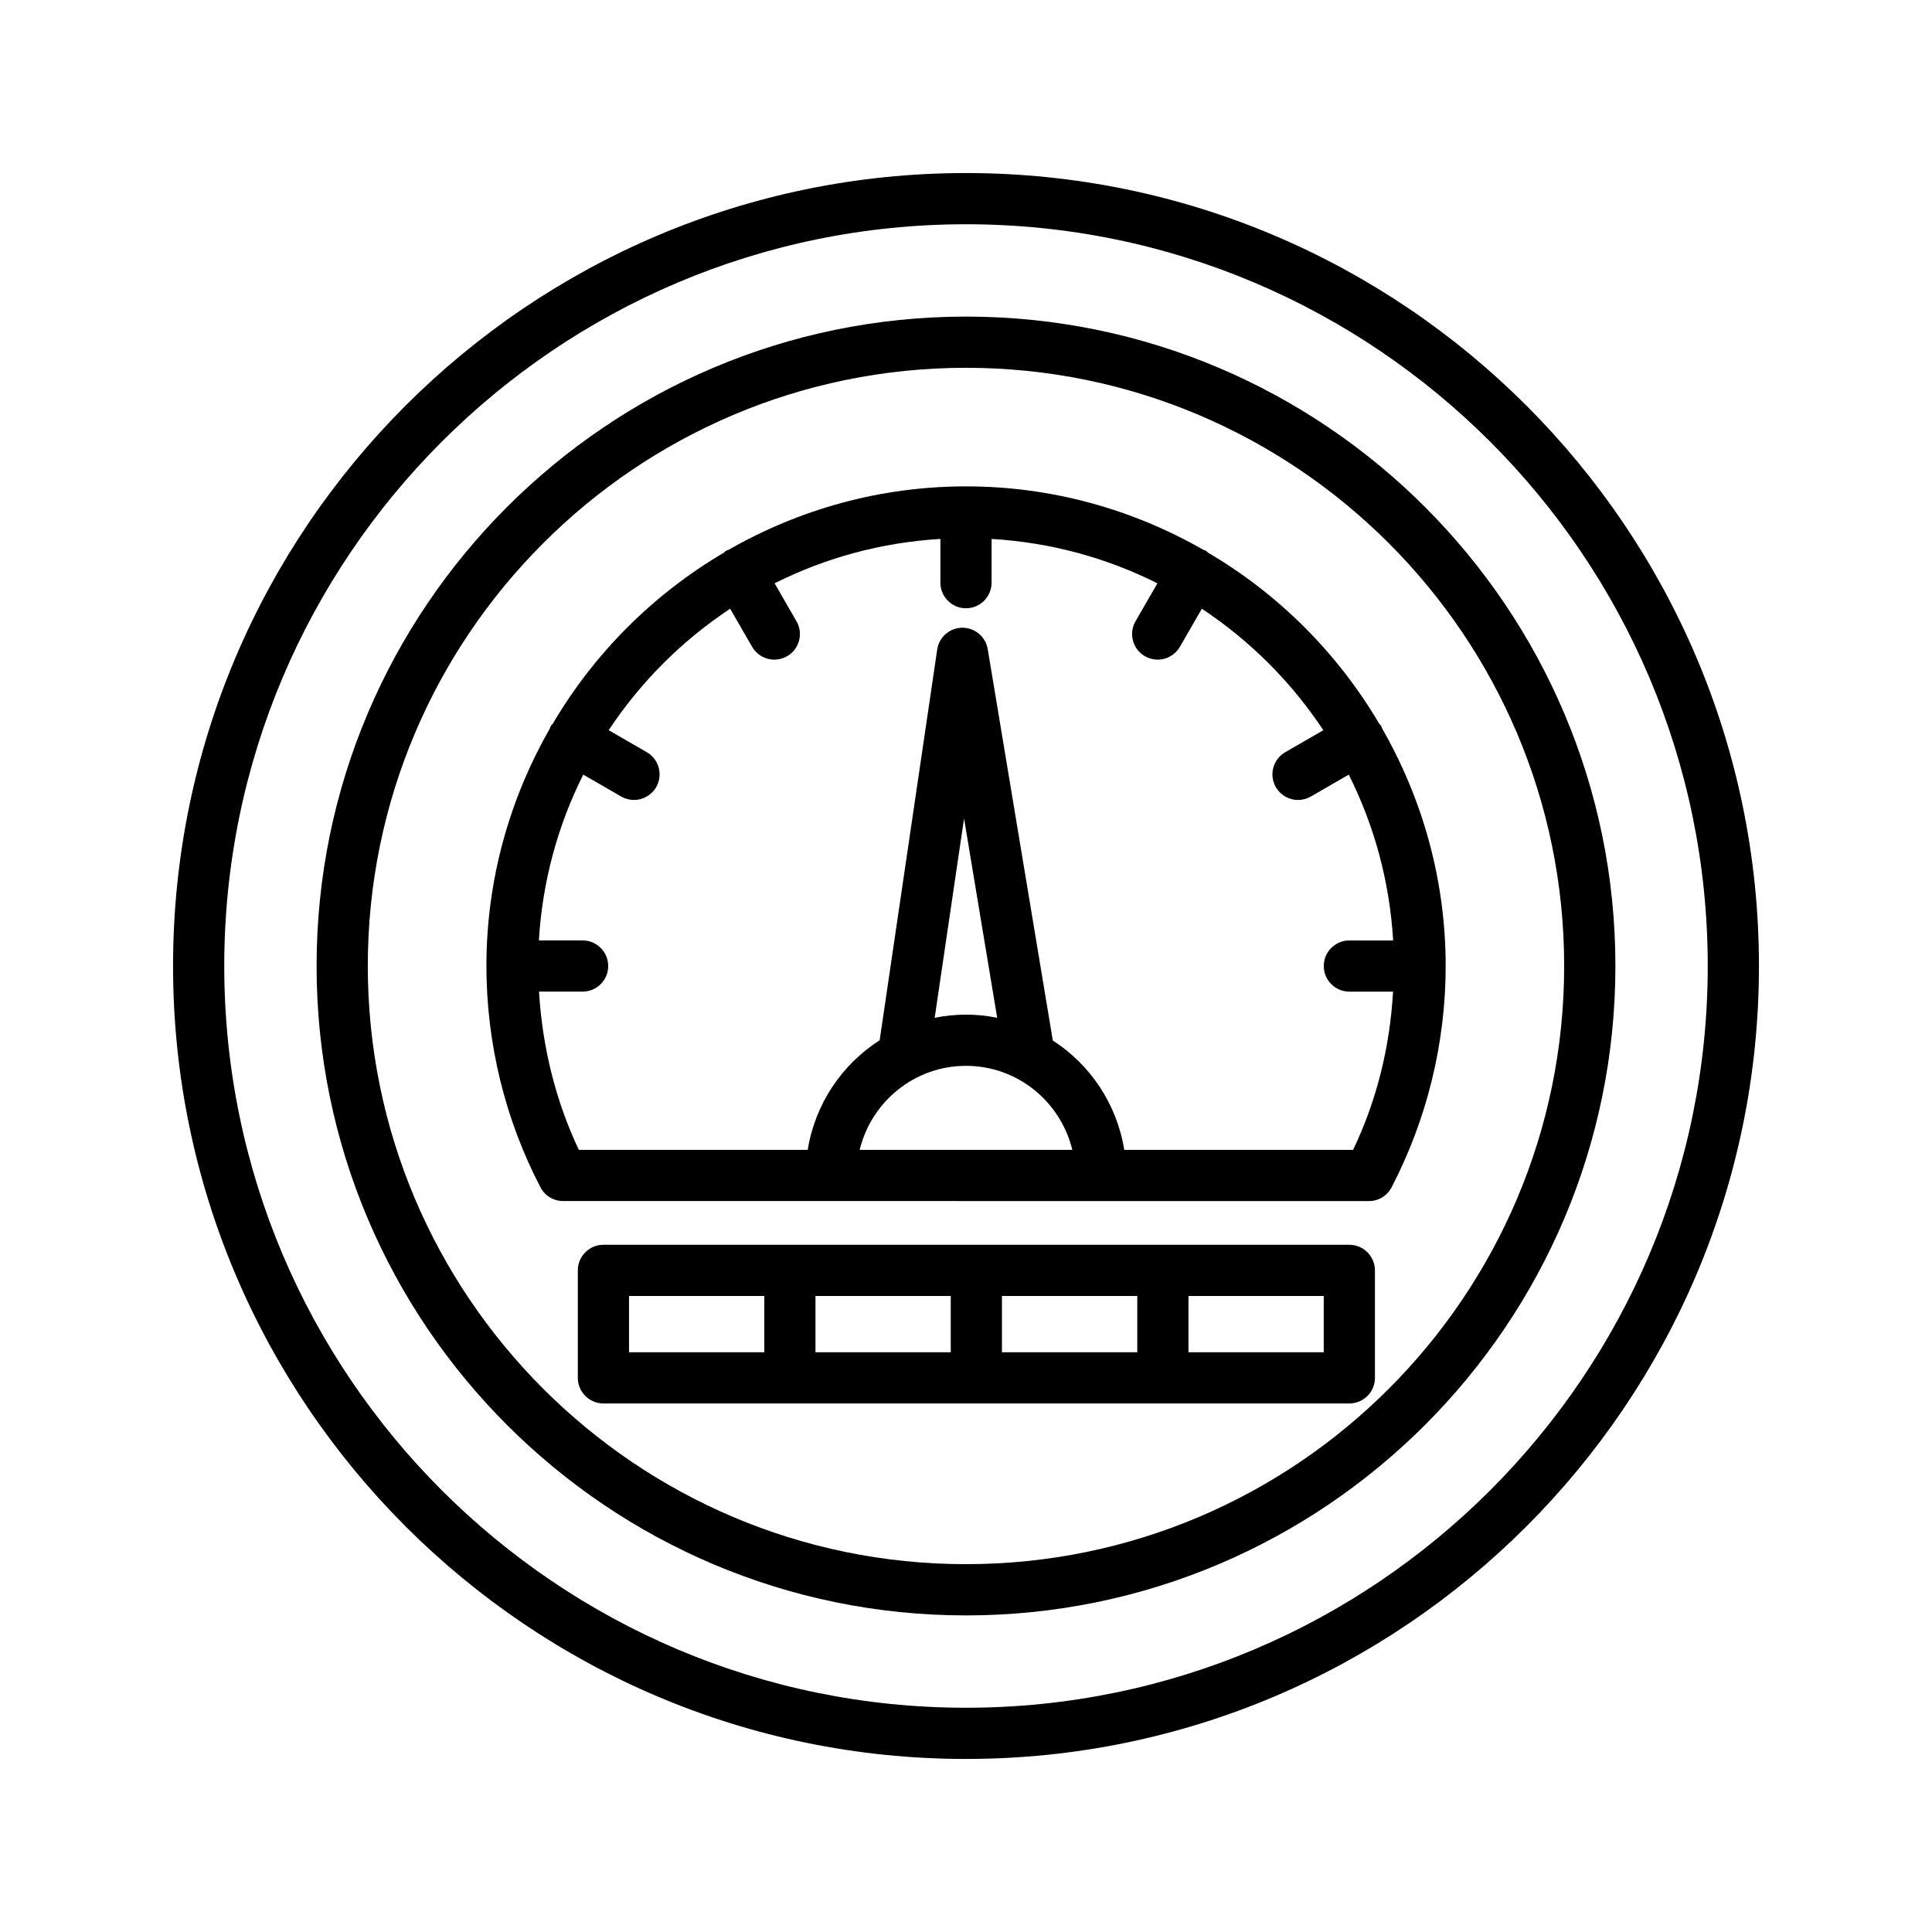
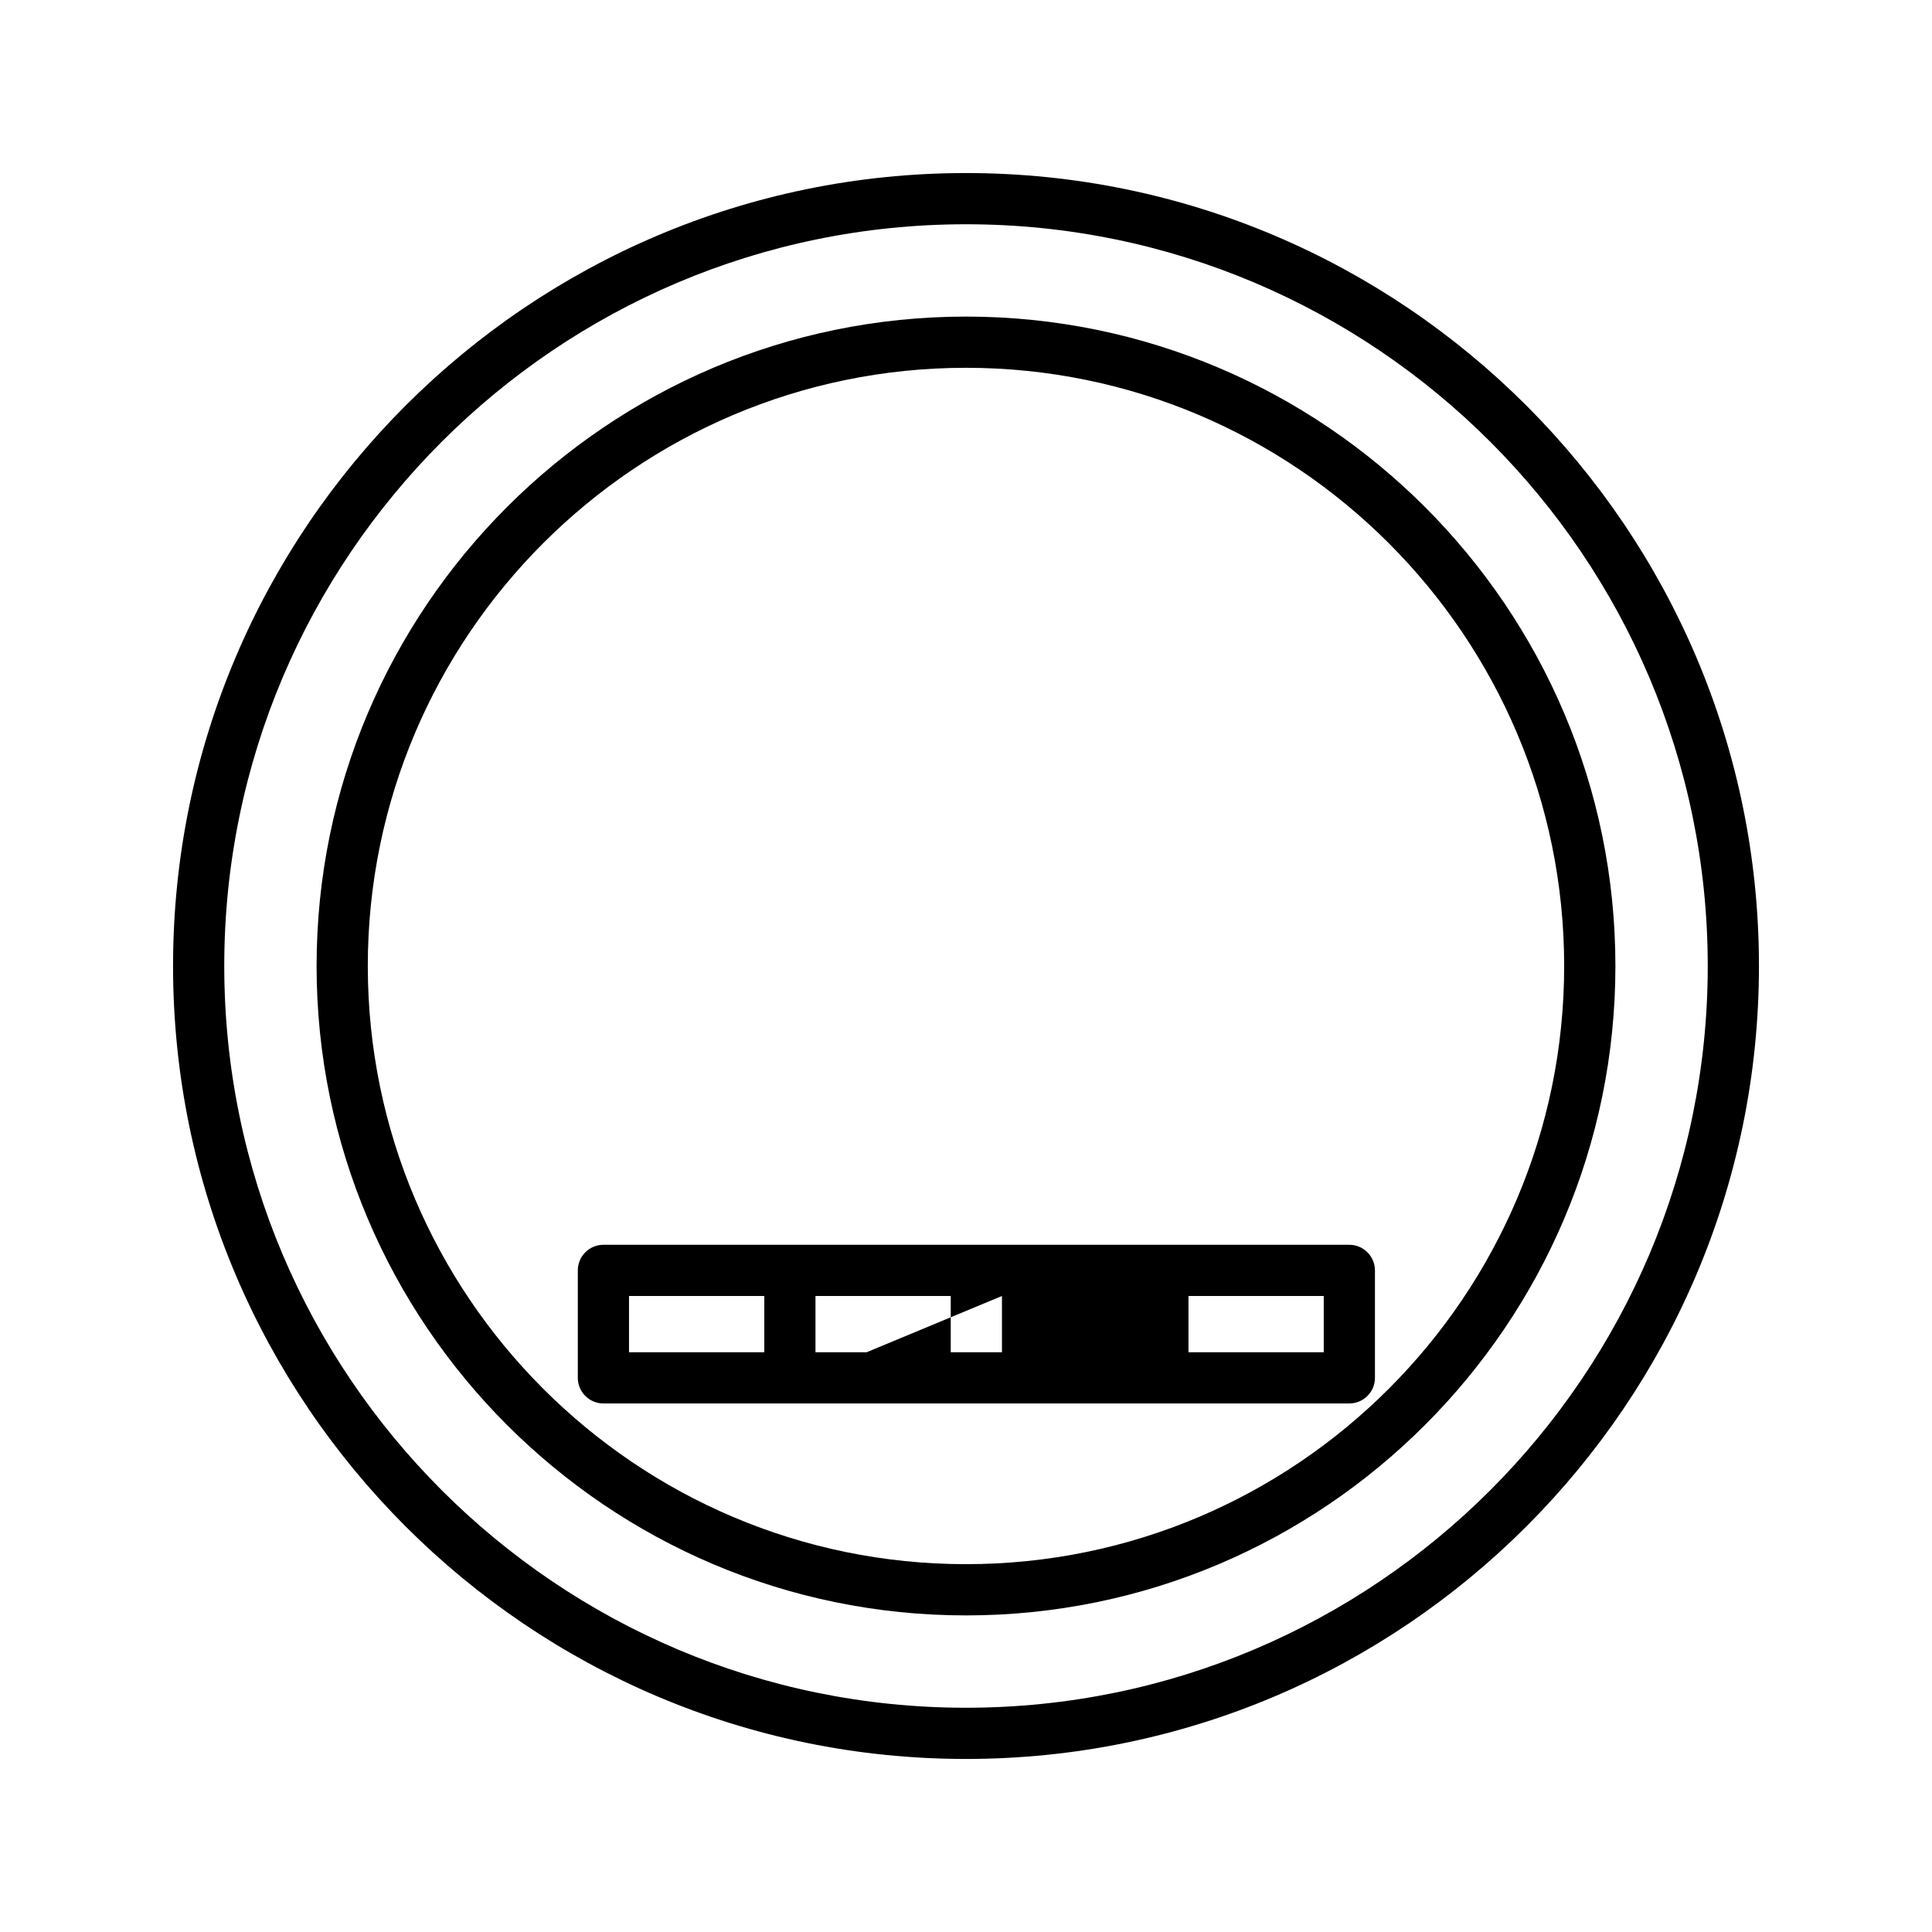
<svg xmlns="http://www.w3.org/2000/svg" fill="#000000" width="800px" height="800px" version="1.1" viewBox="144 144 512 512">
  <g>
    <path d="m400 189.86c-115.86 0-210.14 94.281-210.14 210.14 0 115.86 94.281 210.14 210.14 210.14 115.86 0 210.14-94.281 210.14-210.14 0-115.86-94.281-210.14-210.14-210.14zm0 406.71c-108.4 0-196.57-88.176-196.57-196.57 0-108.4 88.176-196.57 196.57-196.57 108.39 0 196.57 88.176 196.57 196.57 0 108.39-88.176 196.57-196.57 196.57z" />
    <path d="m400 227.9c-94.895 0-172.1 77.203-172.1 172.1s77.203 172.1 172.1 172.1 172.1-77.203 172.1-172.1-77.203-172.1-172.1-172.1zm0 330.62c-87.414 0-158.53-71.113-158.53-158.53 0-87.41 71.113-158.52 158.53-158.52s158.52 71.113 158.52 158.53-71.109 158.52-158.52 158.52z" />
-     <path d="m510.29 337.07c-0.094-0.203-0.094-0.43-0.211-0.625-0.145-0.246-0.371-0.391-0.543-0.609-11.02-18.73-26.66-34.371-45.398-45.383-0.215-0.164-0.355-0.387-0.598-0.527-0.188-0.105-0.402-0.109-0.594-0.199-18.586-10.652-40.043-16.832-62.953-16.832s-44.363 6.18-62.941 16.828c-0.199 0.09-0.414 0.094-0.605 0.203-0.242 0.141-0.387 0.371-0.605 0.535-18.73 11.016-34.371 26.656-45.383 45.391-0.164 0.215-0.391 0.355-0.527 0.594-0.113 0.195-0.113 0.41-0.203 0.609-10.645 18.578-16.824 40.031-16.824 62.938 0 20.422 4.949 40.695 14.316 58.637 1.156 2.25 3.477 3.656 6.008 3.656l70.875 0.004c0.02 0 0.035 0.012 0.055 0.012 0.02 0 0.035-0.012 0.055-0.012l71.609 0.008c0.008 0 0.02 0.004 0.027 0.004 0.008 0 0.02-0.004 0.027-0.004l70.902 0.004c2.531 0 4.848-1.406 6.008-3.656 9.367-17.988 14.332-38.262 14.332-58.652-0.008-22.898-6.184-44.344-16.828-62.922zm-110.29 89.387c13.672 0 25.098 9.527 28.176 22.27l-56.352-0.004c3.082-12.738 14.504-22.266 28.176-22.266zm-8.301-12.73 7.785-52.82 8.781 52.816c-2.676-0.531-5.438-0.836-8.27-0.836-2.84 0-5.609 0.305-8.297 0.84zm110.89 35.004-60.645-0.004c-1.965-12.145-8.988-22.566-18.938-28.988l-17.25-103.71c-0.547-3.277-3.375-5.676-6.688-5.676h-0.066c-3.344 0.035-6.156 2.5-6.637 5.793l-15.246 103.53c-10.012 6.414-17.094 16.859-19.07 29.055l-60.645-0.004c-6.203-13.062-9.688-27.391-10.562-41.938h11.555c3.738 0 6.785-3.047 6.785-6.785s-3.047-6.785-6.785-6.785h-11.59c0.938-15.723 5.051-30.566 11.762-43.938l10.055 5.805c1.074 0.613 2.234 0.91 3.394 0.91 2.332 0 4.617-1.227 5.875-3.394 1.871-3.242 0.762-7.398-2.484-9.266l-10.102-5.832c8.457-12.77 19.414-23.727 32.188-32.188l5.832 10.102c1.258 2.168 3.543 3.394 5.875 3.394 1.156 0 2.316-0.297 3.394-0.91 3.242-1.871 4.352-6.023 2.484-9.266l-5.805-10.055c13.367-6.711 28.215-10.824 43.938-11.762v11.59c0 3.738 3.047 6.785 6.785 6.785 3.738 0 6.785-3.047 6.785-6.785v-11.59c15.723 0.938 30.57 5.051 43.941 11.762l-5.797 10.055c-1.871 3.242-0.762 7.398 2.484 9.266 1.074 0.613 2.234 0.91 3.394 0.91 2.332 0 4.617-1.227 5.875-3.394l5.824-10.098c12.773 8.457 23.734 19.414 32.191 32.188l-10.098 5.832c-3.242 1.871-4.352 6.023-2.484 9.266 1.258 2.168 3.543 3.394 5.875 3.394 1.156 0 2.316-0.297 3.394-0.91l10.051-5.805c6.715 13.367 10.828 28.215 11.766 43.938h-11.605c-3.738 0-6.785 3.047-6.785 6.785 0 3.738 3.047 6.785 6.785 6.785h11.582c-0.848 14.641-4.281 28.727-10.59 41.945z" />
-     <path d="m501.59 473.88h-197.68c-3.738 0-6.785 3.047-6.785 6.785v28.48c0 3.738 3.047 6.785 6.785 6.785h197.68c3.738 0 6.785-3.047 6.785-6.785v-28.48c-0.004-3.738-3.047-6.785-6.789-6.785zm-92.062 13.57h35.863v14.91h-35.863zm-13.57 14.91h-35.848v-14.91h35.848zm-85.262-14.91h35.848v14.91h-35.848zm184.11 14.91h-35.848v-14.91h35.848z" />
+     <path d="m501.59 473.88h-197.68c-3.738 0-6.785 3.047-6.785 6.785v28.48c0 3.738 3.047 6.785 6.785 6.785h197.68c3.738 0 6.785-3.047 6.785-6.785v-28.48c-0.004-3.738-3.047-6.785-6.789-6.785zm-92.062 13.57v14.91h-35.863zm-13.57 14.91h-35.848v-14.91h35.848zm-85.262-14.91h35.848v14.91h-35.848zm184.11 14.91h-35.848v-14.91h35.848z" />
  </g>
</svg>